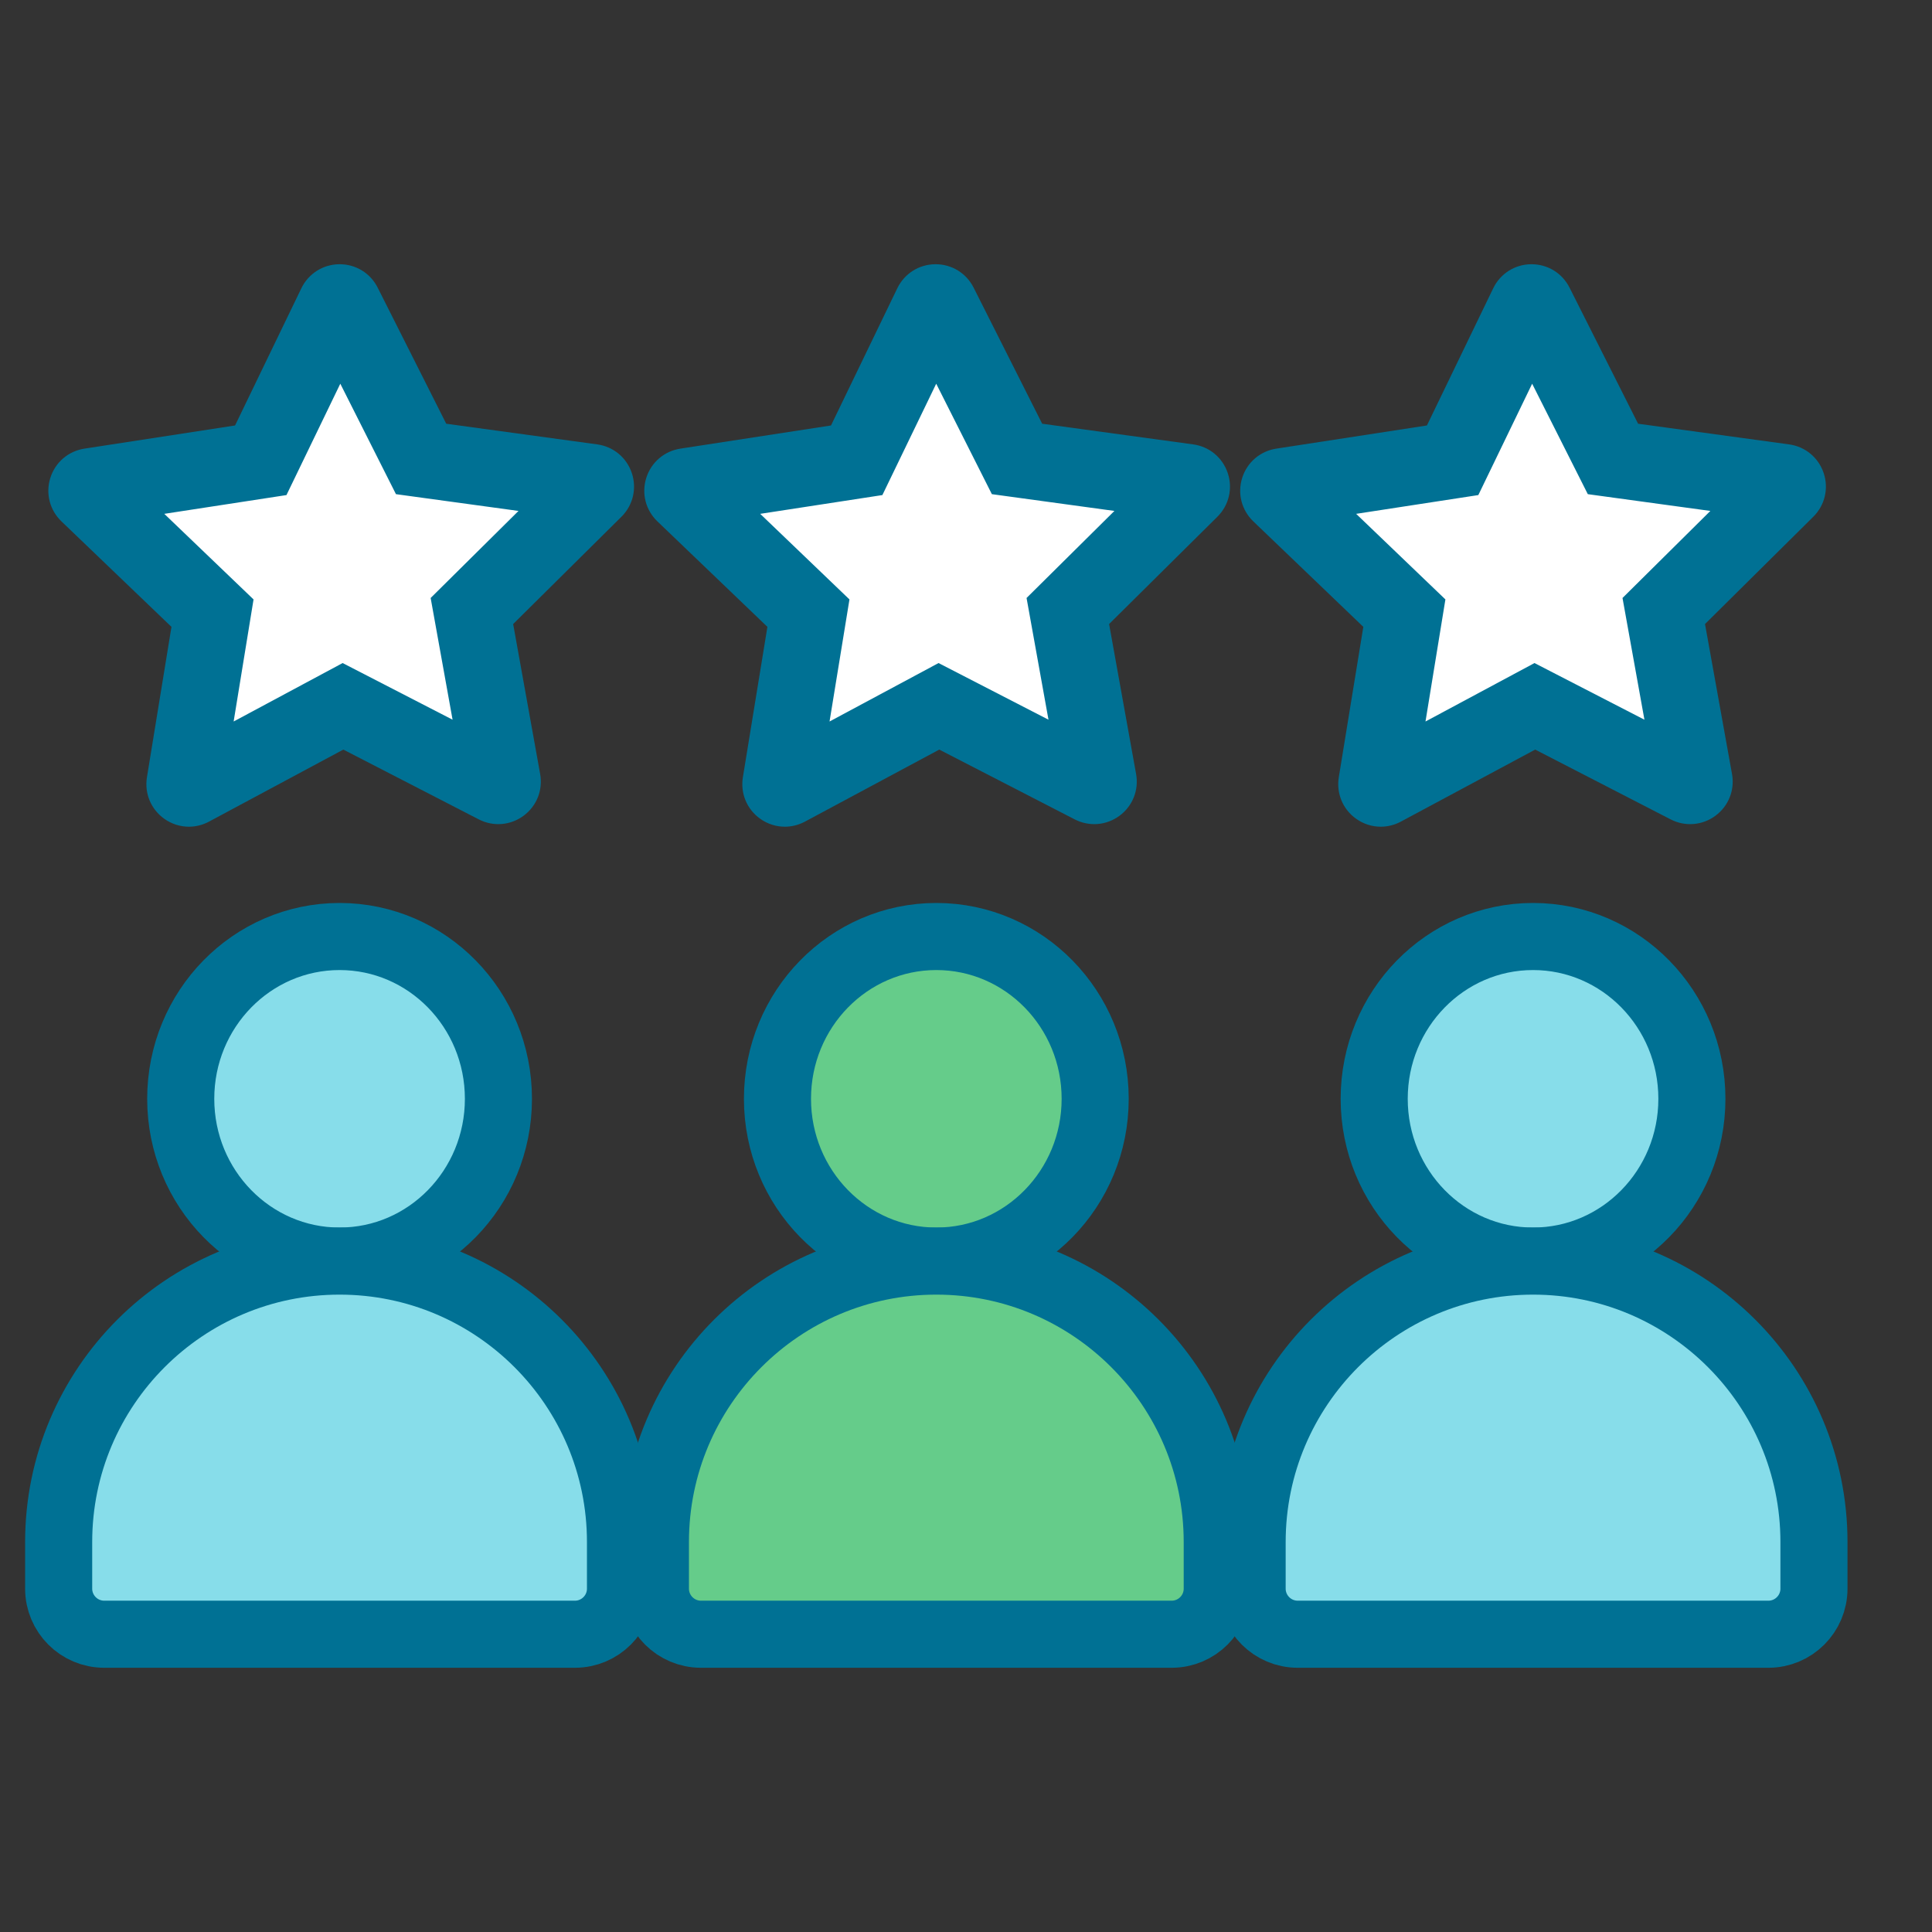
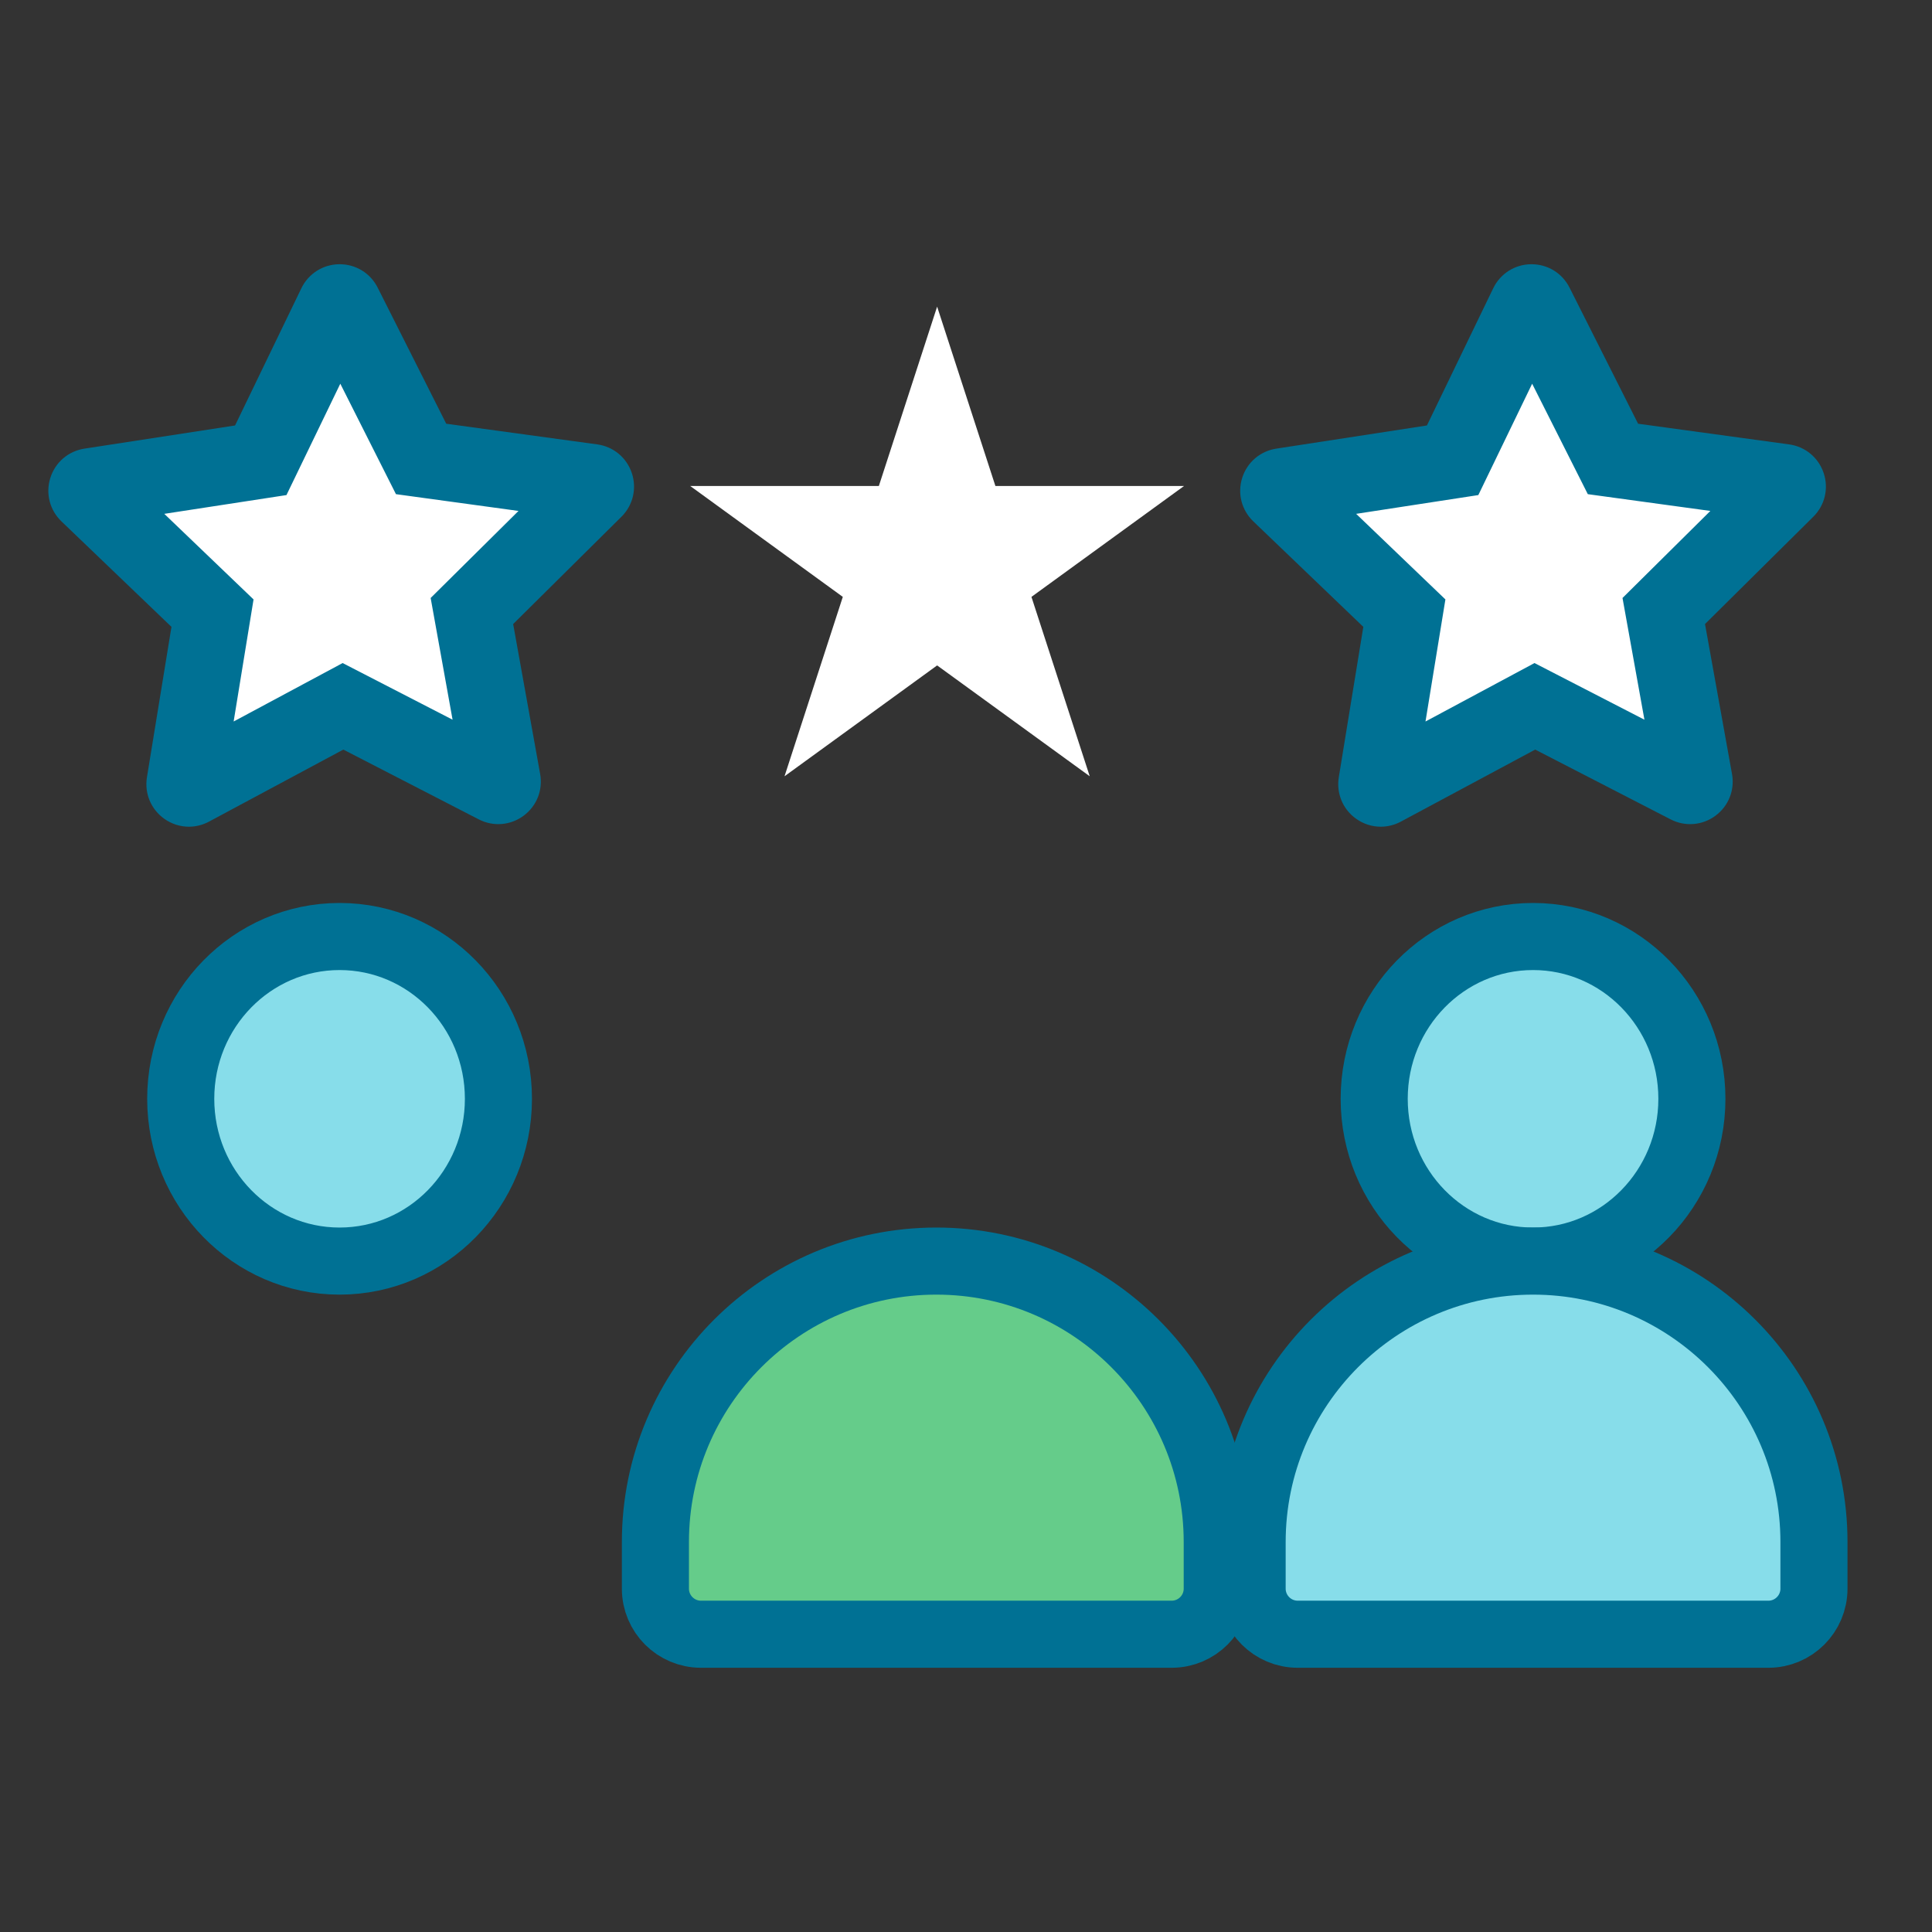
<svg xmlns="http://www.w3.org/2000/svg" id="Layer_1" viewBox="0 0 72 72">
  <rect x="0" y="0" width="72" height="72" fill="#333333" stroke="none" />
  <defs>
    <style>.cls-1{fill:#65cc8a;stroke-miterlimit:10;}.cls-1,.cls-2{stroke:#007194;stroke-width:2.5px;}.cls-2{fill:#87ddea;stroke-linecap:round;stroke-linejoin:round;}.cls-3{fill:#fff;}.cls-3,.cls-4{stroke-width:0px;}.cls-4{fill:#007194;}</style>
  </defs>
  <ellipse class="cls-2" cx="12.655" cy="40.949" rx="5.92" ry="6.048" />
-   <path class="cls-2" d="M12.655,46.997h0c5.778,0,10.469,4.691,10.469,10.469v1.738c0,.938-.761,1.699-1.699,1.699H3.885c-.938,0-1.699-.761-1.699-1.699v-1.738c0-5.778,4.691-10.469,10.469-10.469Z" />
-   <ellipse class="cls-1" cx="34.894" cy="40.949" rx="5.92" ry="6.048" />
  <path class="cls-1" d="M34.894,46.997h0c5.778,0,10.469,4.691,10.469,10.469v1.738c0,.938-.761,1.699-1.699,1.699h-17.54c-.938,0-1.699-.761-1.699-1.699v-1.738c0-5.778,4.691-10.469,10.469-10.469Z" />
  <ellipse class="cls-2" cx="57.132" cy="40.949" rx="5.92" ry="6.048" />
  <path class="cls-2" d="M57.132,46.997h0c5.778,0,10.469,4.691,10.469,10.469v1.738c0,.938-.761,1.699-1.699,1.699h-17.54c-.938,0-1.699-.761-1.699-1.699v-1.738c0-5.778,4.691-10.469,10.469-10.469Z" />
  <polygon class="cls-3" points="34.924 11.427 37.096 18.112 44.125 18.112 38.439 22.244 40.611 28.929 34.924 24.798 29.237 28.929 31.409 22.244 25.723 18.112 32.752 18.112 34.924 11.427" />
-   <path class="cls-4" d="M28.438,29.089l.978-6.001-4.389-4.208c-.492-.472-.229-1.303.444-1.406l6.01-.924,2.646-5.475c.297-.614,1.168-.621,1.475-.012l2.736,5.43,6.024.825c.675.092.951.919.467,1.399l-4.319,4.28,1.077,5.984c.121.671-.58,1.189-1.186.877l-5.405-2.785-5.359,2.874c-.601.322-1.31-.184-1.2-.857ZM26.685,18.63l4.154,3.983-.926,5.68,5.072-2.72,5.116,2.636-1.02-5.664,4.088-4.051-5.702-.781-2.589-5.14-2.504,5.182-5.688.874Z" />
-   <path class="cls-4" d="M29.249,30.809c-.323,0-.644-.1-.92-.297-.495-.353-.741-.946-.644-1.546l.914-5.605-4.099-3.93c-.439-.421-.598-1.042-.415-1.622.183-.58.67-.997,1.271-1.09l5.613-.863,2.471-5.113c.265-.547.807-.891,1.415-.896.004-0.0.009-0.0.013-0.0.603,0,1.144.333,1.416.872l2.555,5.072,5.627.77c.602.082,1.096.492,1.289,1.069.193.577.044,1.201-.388,1.629l-4.034,3.997,1.006,5.589c.108.598-.129,1.195-.618,1.556-.489.361-1.128.413-1.669.135l-5.048-2.601-5.005,2.684c-.237.127-.495.19-.751.19ZM28.33,19.149l3.327,3.19-.742,4.549,4.062-2.178,4.097,2.111-.817-4.536,3.274-3.244-4.567-.625-2.074-4.116-2.006,4.15-4.556.7Z" />
  <polygon class="cls-3" points="12.716 11.427 14.888 18.112 21.917 18.112 16.23 22.244 18.402 28.929 12.716 24.798 7.029 28.929 9.201 22.244 3.514 18.112 10.543 18.112 12.716 11.427" />
  <path class="cls-4" d="M6.23,29.089l.978-6.001-4.389-4.208c-.492-.472-.229-1.303.444-1.406l6.01-.924,2.646-5.475c.297-.614,1.168-.621,1.475-.012l2.736,5.43,6.024.825c.675.092.951.919.467,1.399l-4.319,4.28,1.077,5.984c.121.671-.58,1.189-1.186.877l-5.405-2.785-5.359,2.874c-.601.322-1.31-.184-1.2-.857ZM4.476,18.63l4.154,3.983-.926,5.68,5.072-2.72,5.116,2.636-1.02-5.664,4.088-4.051-5.702-.781-2.589-5.14-2.504,5.182-5.688.874Z" />
  <path class="cls-4" d="M7.04,30.809c-.323,0-.644-.1-.92-.297-.495-.353-.741-.946-.644-1.546l.914-5.605-4.099-3.93c-.439-.421-.598-1.042-.415-1.622.183-.58.67-.997,1.271-1.09l5.613-.863,2.471-5.113c.265-.547.807-.891,1.415-.896.004-0.0.009-0.0.013-0.0.603,0,1.144.333,1.416.872l2.555,5.072,5.627.77c.602.082,1.096.492,1.289,1.069.193.577.044,1.201-.388,1.629l-4.034,3.997,1.006,5.589c.108.598-.129,1.195-.618,1.556-.489.361-1.128.413-1.669.135l-5.048-2.601-5.005,2.684c-.237.127-.495.19-.751.19ZM6.122,19.149l3.327,3.19-.742,4.549,4.062-2.178,4.097,2.111-.817-4.536,3.274-3.244-4.567-.625-2.074-4.116-2.006,4.15-4.556.7Z" />
  <polygon class="cls-3" points="57.132 11.427 59.305 18.112 66.334 18.112 60.647 22.244 62.819 28.929 57.132 24.798 51.446 28.929 53.618 22.244 47.931 18.112 54.96 18.112 57.132 11.427" />
-   <path class="cls-4" d="M50.647,29.089l.978-6.001-4.389-4.208c-.492-.472-.229-1.303.444-1.406l6.01-.924,2.646-5.475c.297-.614,1.168-.621,1.475-.012l2.736,5.43,6.024.825c.675.092.951.919.467,1.399l-4.319,4.28,1.077,5.984c.121.671-.58,1.189-1.186.877l-5.405-2.785-5.359,2.874c-.601.322-1.31-.184-1.2-.857ZM48.893,18.63l4.154,3.983-.926,5.68,5.072-2.72,5.116,2.636-1.02-5.664,4.088-4.051-5.702-.781-2.589-5.14-2.504,5.182-5.688.874Z" />
  <path class="cls-4" d="M51.457,30.809c-.323,0-.644-.1-.92-.297-.495-.353-.741-.946-.644-1.546l.914-5.605-4.099-3.93c-.439-.421-.598-1.042-.415-1.622.183-.58.67-.997,1.271-1.09l5.613-.863,2.471-5.113c.265-.547.807-.891,1.415-.896.004-0.0.009-0.0.013-0.0.603,0,1.144.333,1.416.872l2.555,5.072,5.627.77c.602.082,1.096.492,1.289,1.069.193.577.044,1.201-.388,1.629l-4.034,3.997,1.006,5.589c.108.598-.129,1.195-.618,1.556-.489.361-1.128.413-1.669.135l-5.048-2.601-5.005,2.684c-.237.127-.495.19-.751.19ZM50.539,19.149l3.327,3.19-.742,4.549,4.062-2.178,4.097,2.111-.817-4.536,3.274-3.244-4.567-.625-2.074-4.116-2.006,4.15-4.556.7Z" />
</svg>